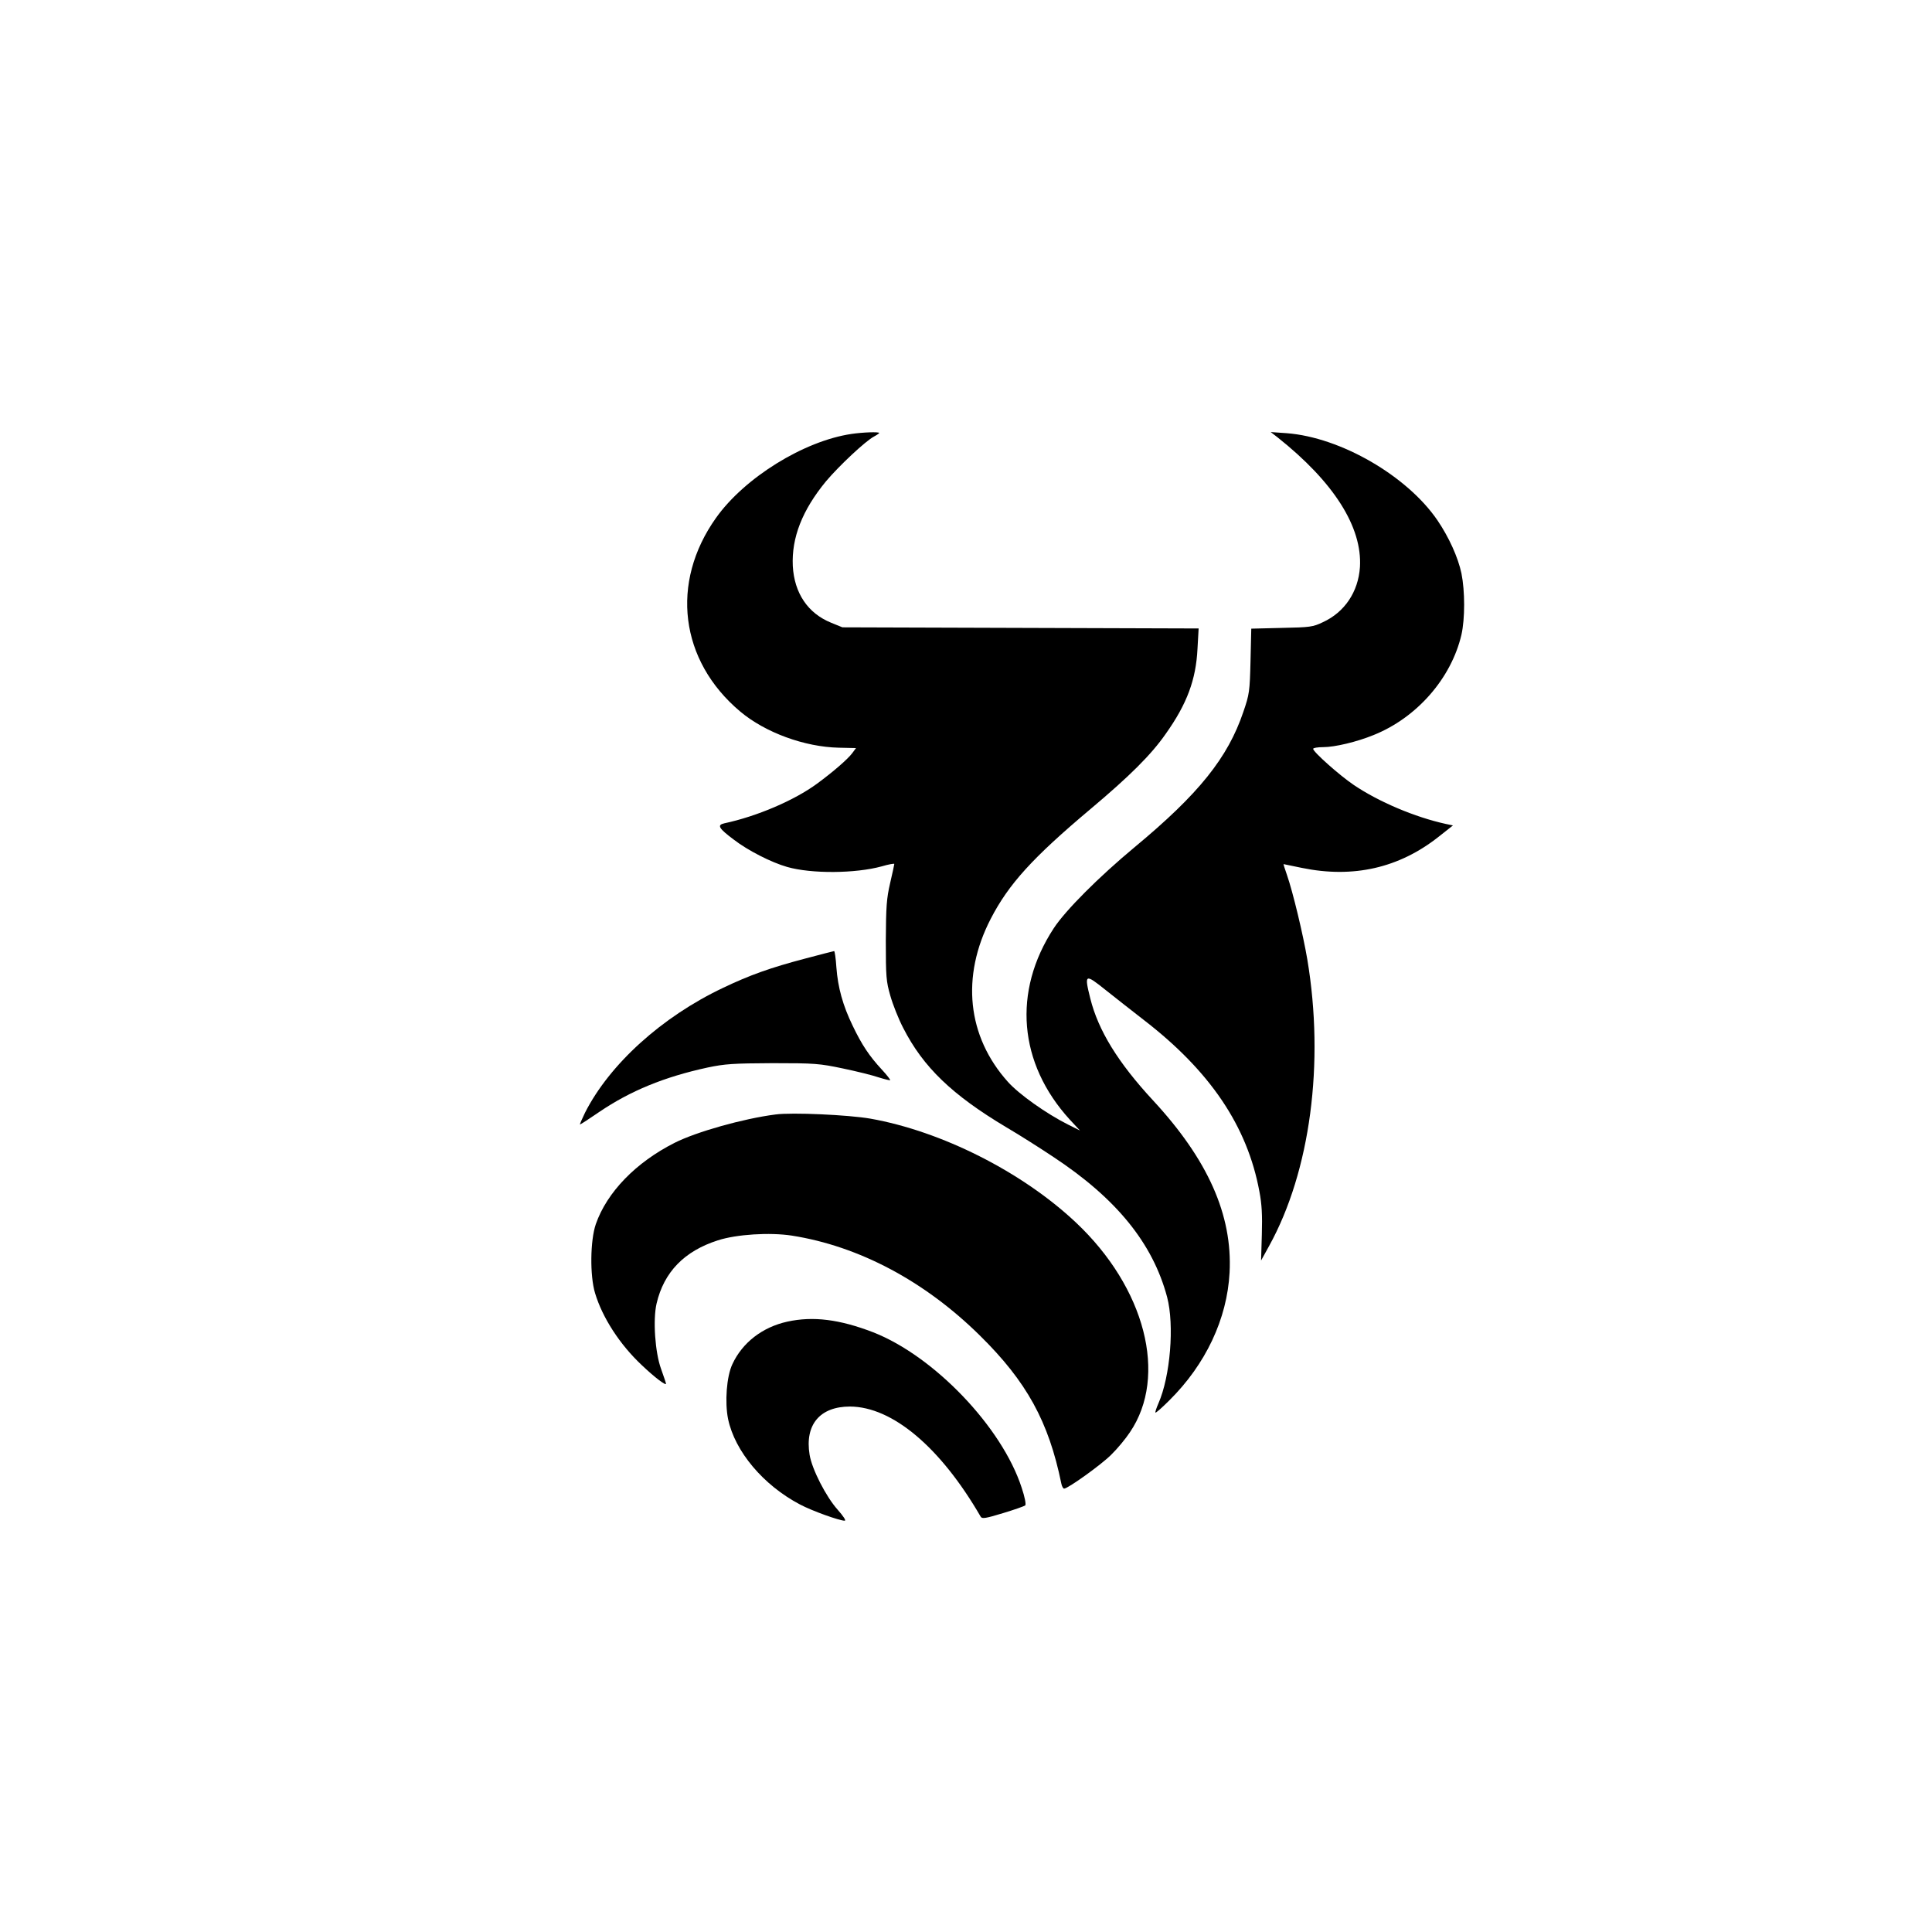
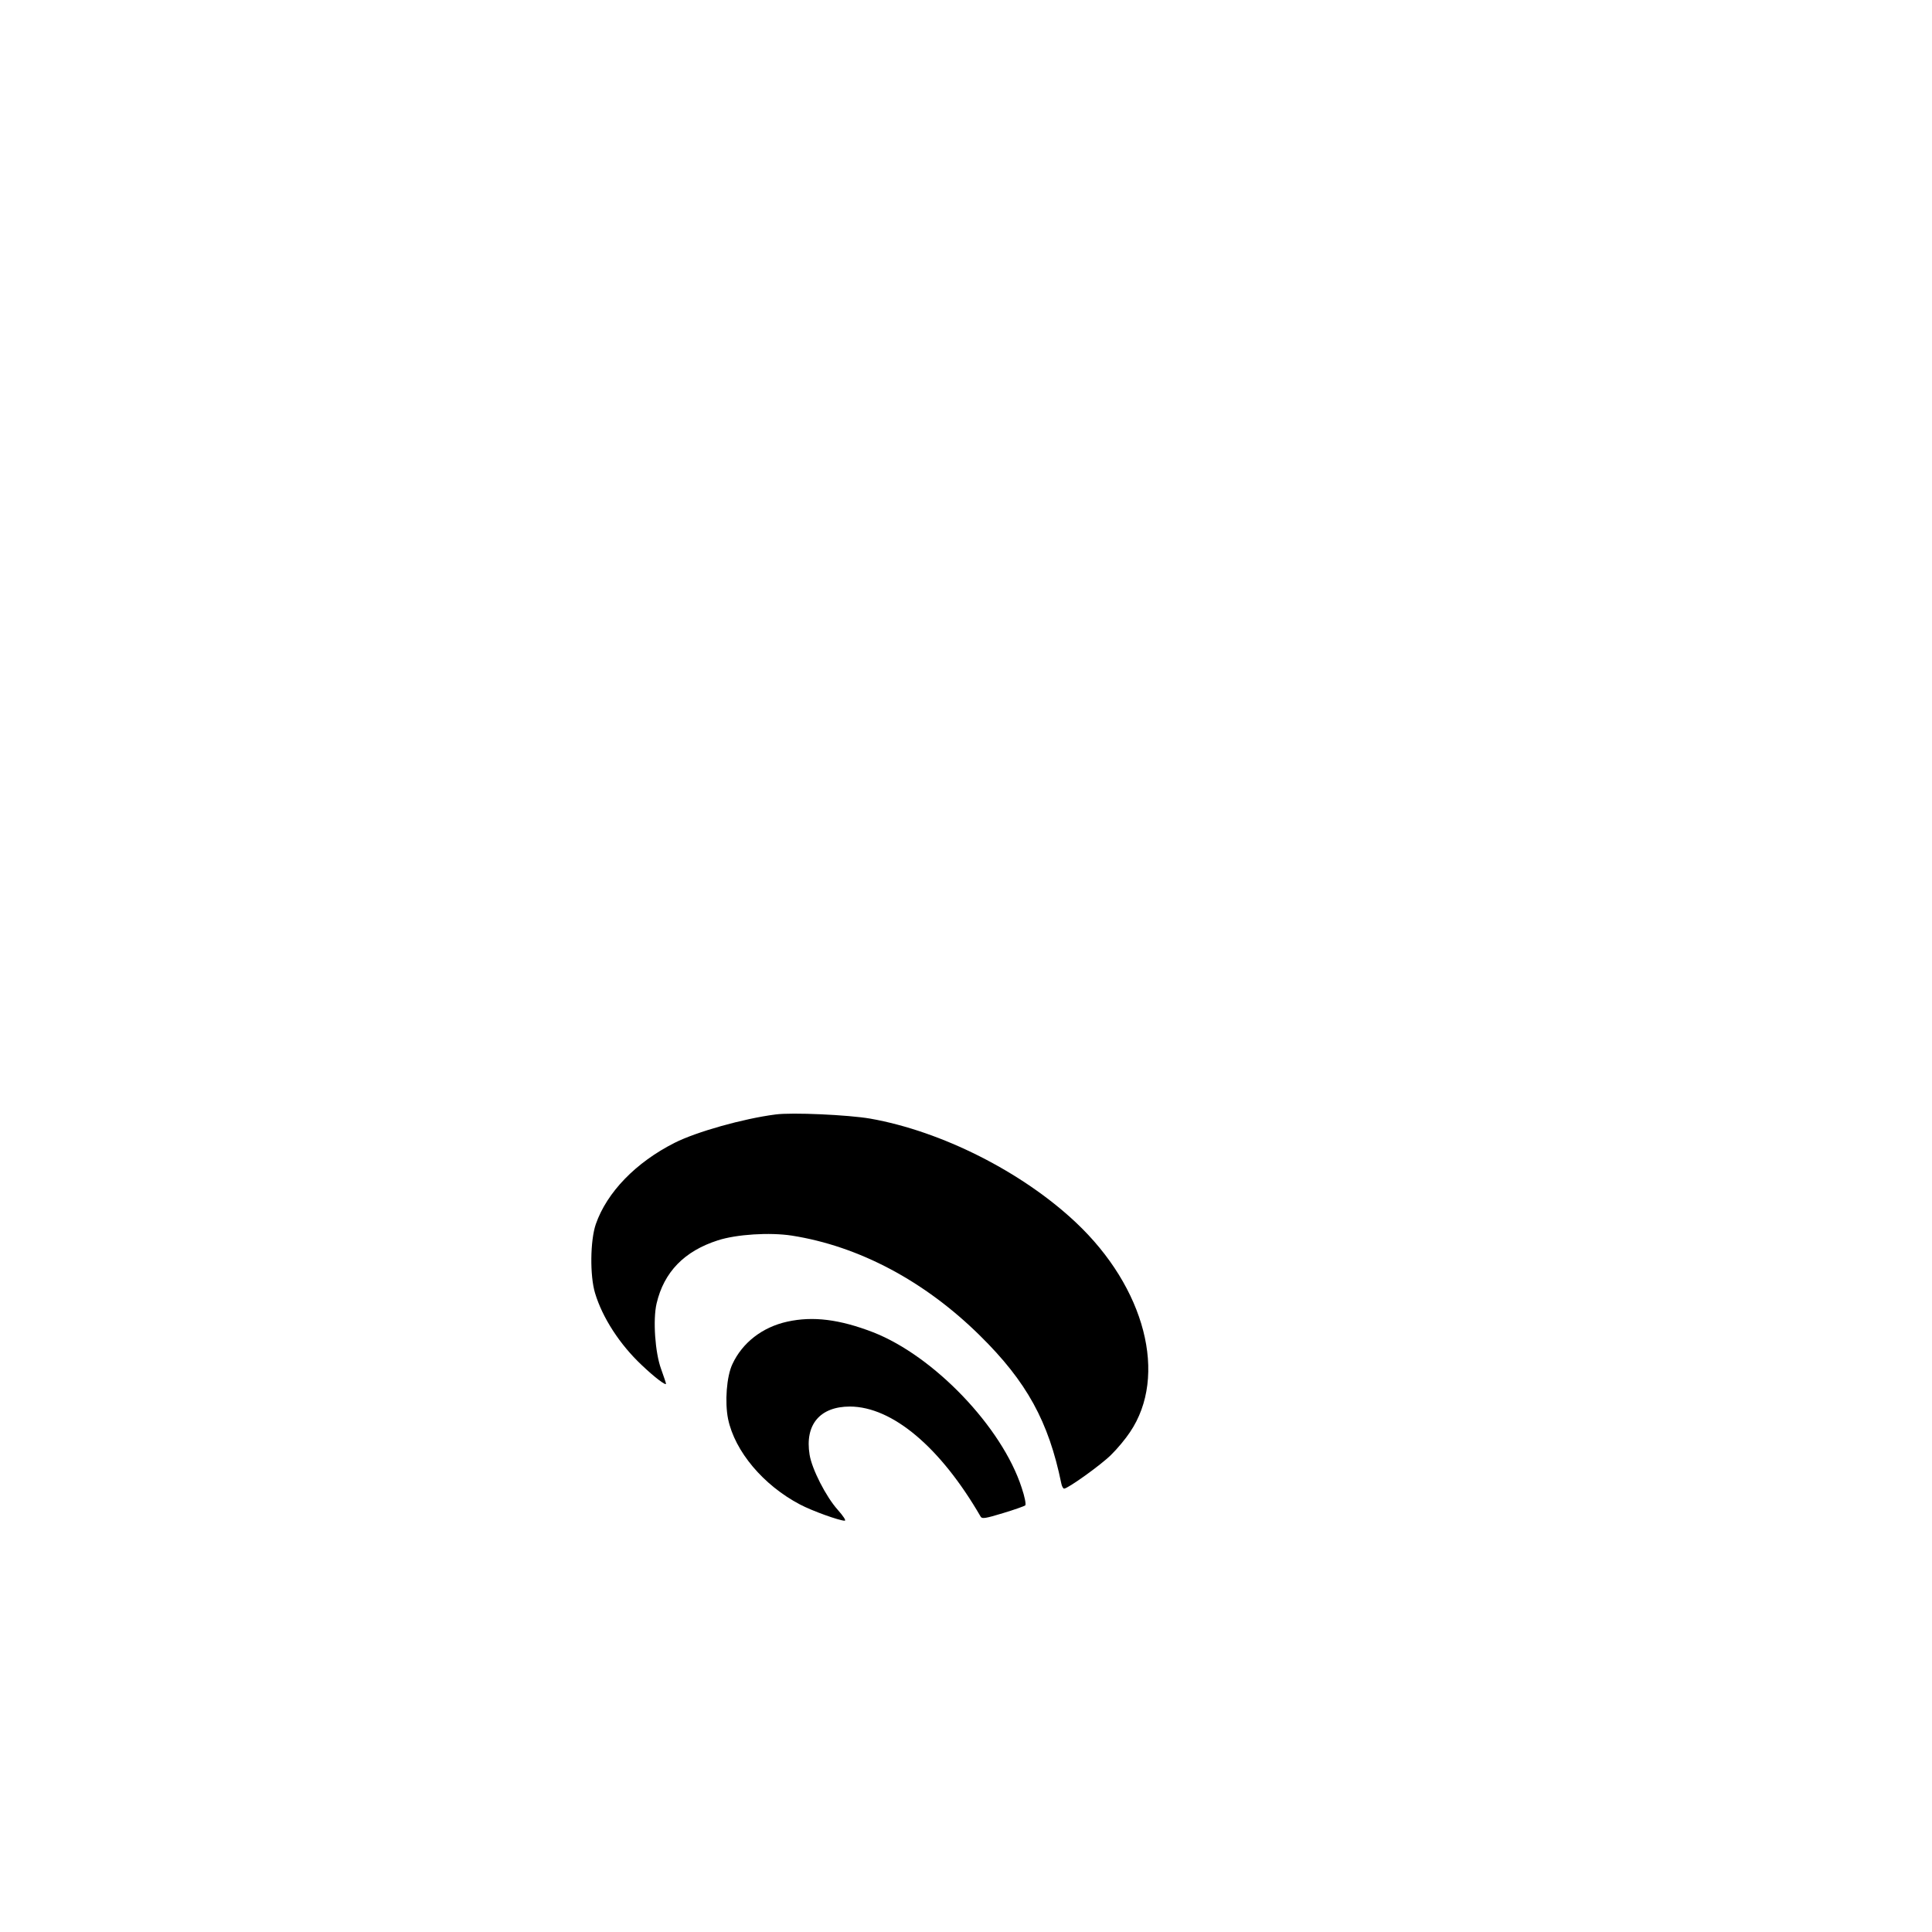
<svg xmlns="http://www.w3.org/2000/svg" version="1.0" width="1024pt" height="1024pt" viewBox="0 0 1024 1024" preserveAspectRatio="xMidYMid meet">
  <g transform="translate(0,1024) scale(0.1,-0.1)" fill="#000000" stroke="none">
-     <path d="M4513 7940 c-252 -37 -567 -232 -718 -445 -244 -343 -192 -757 128 -1026 133 -112 342 -188 523 -192 l91 -2 -20 -27 c-24 -32 -100 -98 -187 -162 -120 -88 -318 -173 -492 -210 -39 -9 -28 -27 51 -86 75 -58 199 -121 283 -145 129 -37 362 -35 501 3 37 11 67 16 67 13 0 -4 -10 -49 -22 -101 -19 -82 -22 -125 -23 -305 0 -192 2 -217 24 -293 13 -46 43 -122 68 -170 106 -208 259 -355 547 -527 65 -38 177 -109 249 -157 335 -221 527 -458 603 -743 39 -149 17 -419 -46 -563 -11 -25 -18 -47 -16 -49 2 -3 35 26 73 64 194 192 307 433 320 678 16 305 -115 599 -406 913 -186 201 -290 371 -332 539 -33 132 -29 134 82 45 53 -42 143 -113 200 -157 352 -271 550 -563 614 -910 13 -67 16 -126 13 -228 l-4 -138 43 78 c218 395 294 969 202 1518 -22 130 -76 356 -108 448 -11 31 -19 57 -18 57 1 0 45 -9 97 -20 272 -56 515 -1 725 165 l76 60 -38 8 c-164 36 -355 117 -487 206 -77 52 -216 176 -216 192 0 5 24 9 53 9 62 0 179 28 267 64 230 92 412 301 466 532 19 85 19 230 0 325 -18 85 -66 191 -127 281 -161 236 -513 440 -799 462 l-85 6 35 -27 c299 -237 451 -476 438 -689 -9 -131 -81 -239 -197 -292 -52 -25 -68 -27 -217 -30 l-162 -4 -4 -172 c-4 -161 -6 -176 -38 -269 -82 -243 -236 -435 -576 -717 -190 -158 -366 -334 -429 -430 -219 -335 -187 -716 85 -1014 l54 -58 -64 32 c-115 58 -259 160 -318 226 -216 241 -249 558 -91 864 95 184 221 323 529 582 207 174 322 288 399 399 112 158 160 286 168 451 l6 107 -944 3 -944 3 -59 24 c-124 50 -196 157 -204 301 -7 150 50 296 176 449 70 83 210 214 254 237 15 8 28 17 28 19 0 7 -86 4 -147 -5z" />
-     <path d="M4270 5160 c-187 -49 -298 -89 -438 -156 -325 -154 -601 -405 -731 -661 -17 -35 -29 -63 -27 -63 3 0 49 30 103 67 164 111 343 185 574 235 91 19 134 22 344 23 225 0 248 -2 372 -28 72 -15 157 -36 189 -47 32 -10 60 -17 62 -15 2 2 -18 28 -45 57 -65 70 -105 130 -153 230 -53 109 -79 204 -87 311 -3 48 -9 87 -12 86 -3 0 -71 -18 -151 -39z" />
    <path d="M4110 4333 c-171 -22 -419 -92 -534 -150 -206 -104 -359 -262 -418 -431 -30 -87 -32 -274 -4 -366 39 -130 131 -272 247 -381 67 -64 129 -111 129 -99 0 3 -12 39 -26 78 -32 87 -44 261 -24 347 39 167 147 278 325 335 99 32 275 43 392 25 356 -56 704 -241 996 -529 249 -245 365 -457 432 -784 3 -16 10 -28 15 -28 20 0 196 126 249 179 32 31 77 85 100 120 202 298 81 766 -287 1112 -285 268 -711 483 -1089 550 -115 20 -416 34 -503 22z" />
    <path d="M4173 3235 c-132 -29 -238 -111 -291 -225 -31 -65 -41 -202 -23 -291 36 -172 187 -351 381 -453 64 -34 209 -86 237 -86 9 0 -7 24 -37 58 -62 69 -137 216 -149 292 -26 159 55 255 214 255 225 -1 480 -216 693 -584 7 -12 26 -9 118 19 60 18 113 37 118 41 5 5 -2 44 -19 94 -104 321 -465 698 -788 824 -177 68 -317 86 -454 56z" />
  </g>
</svg>